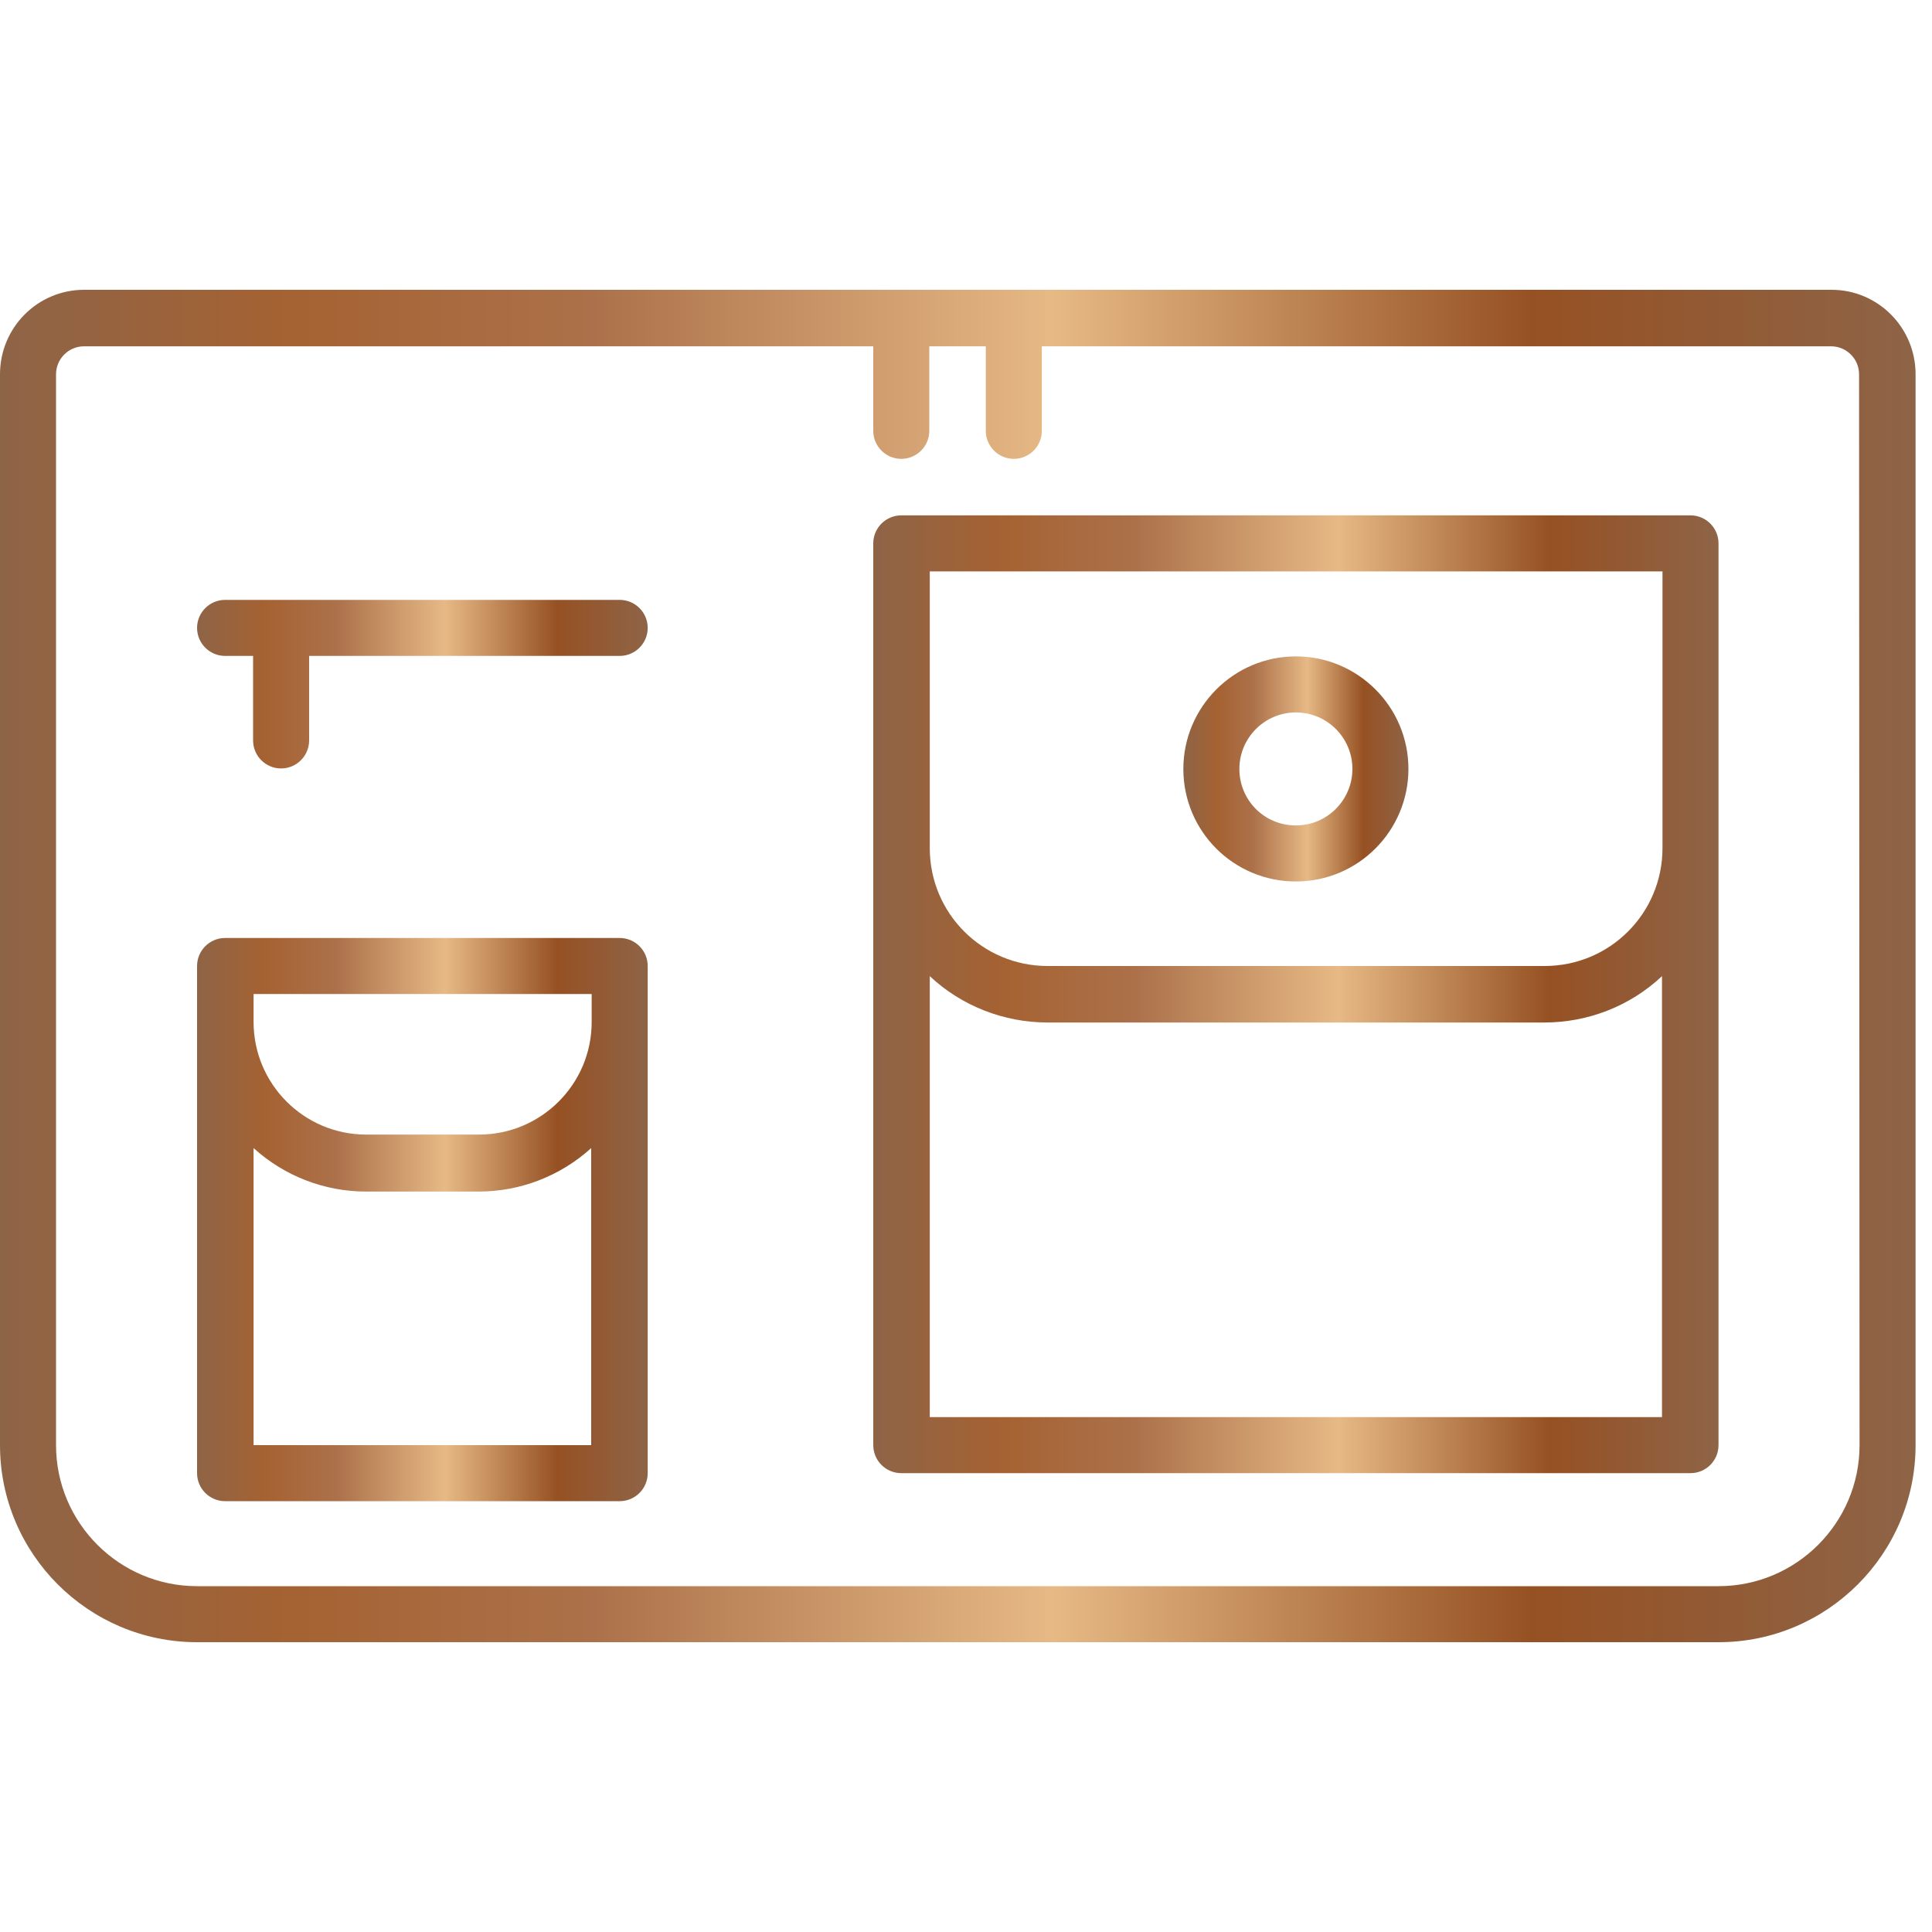
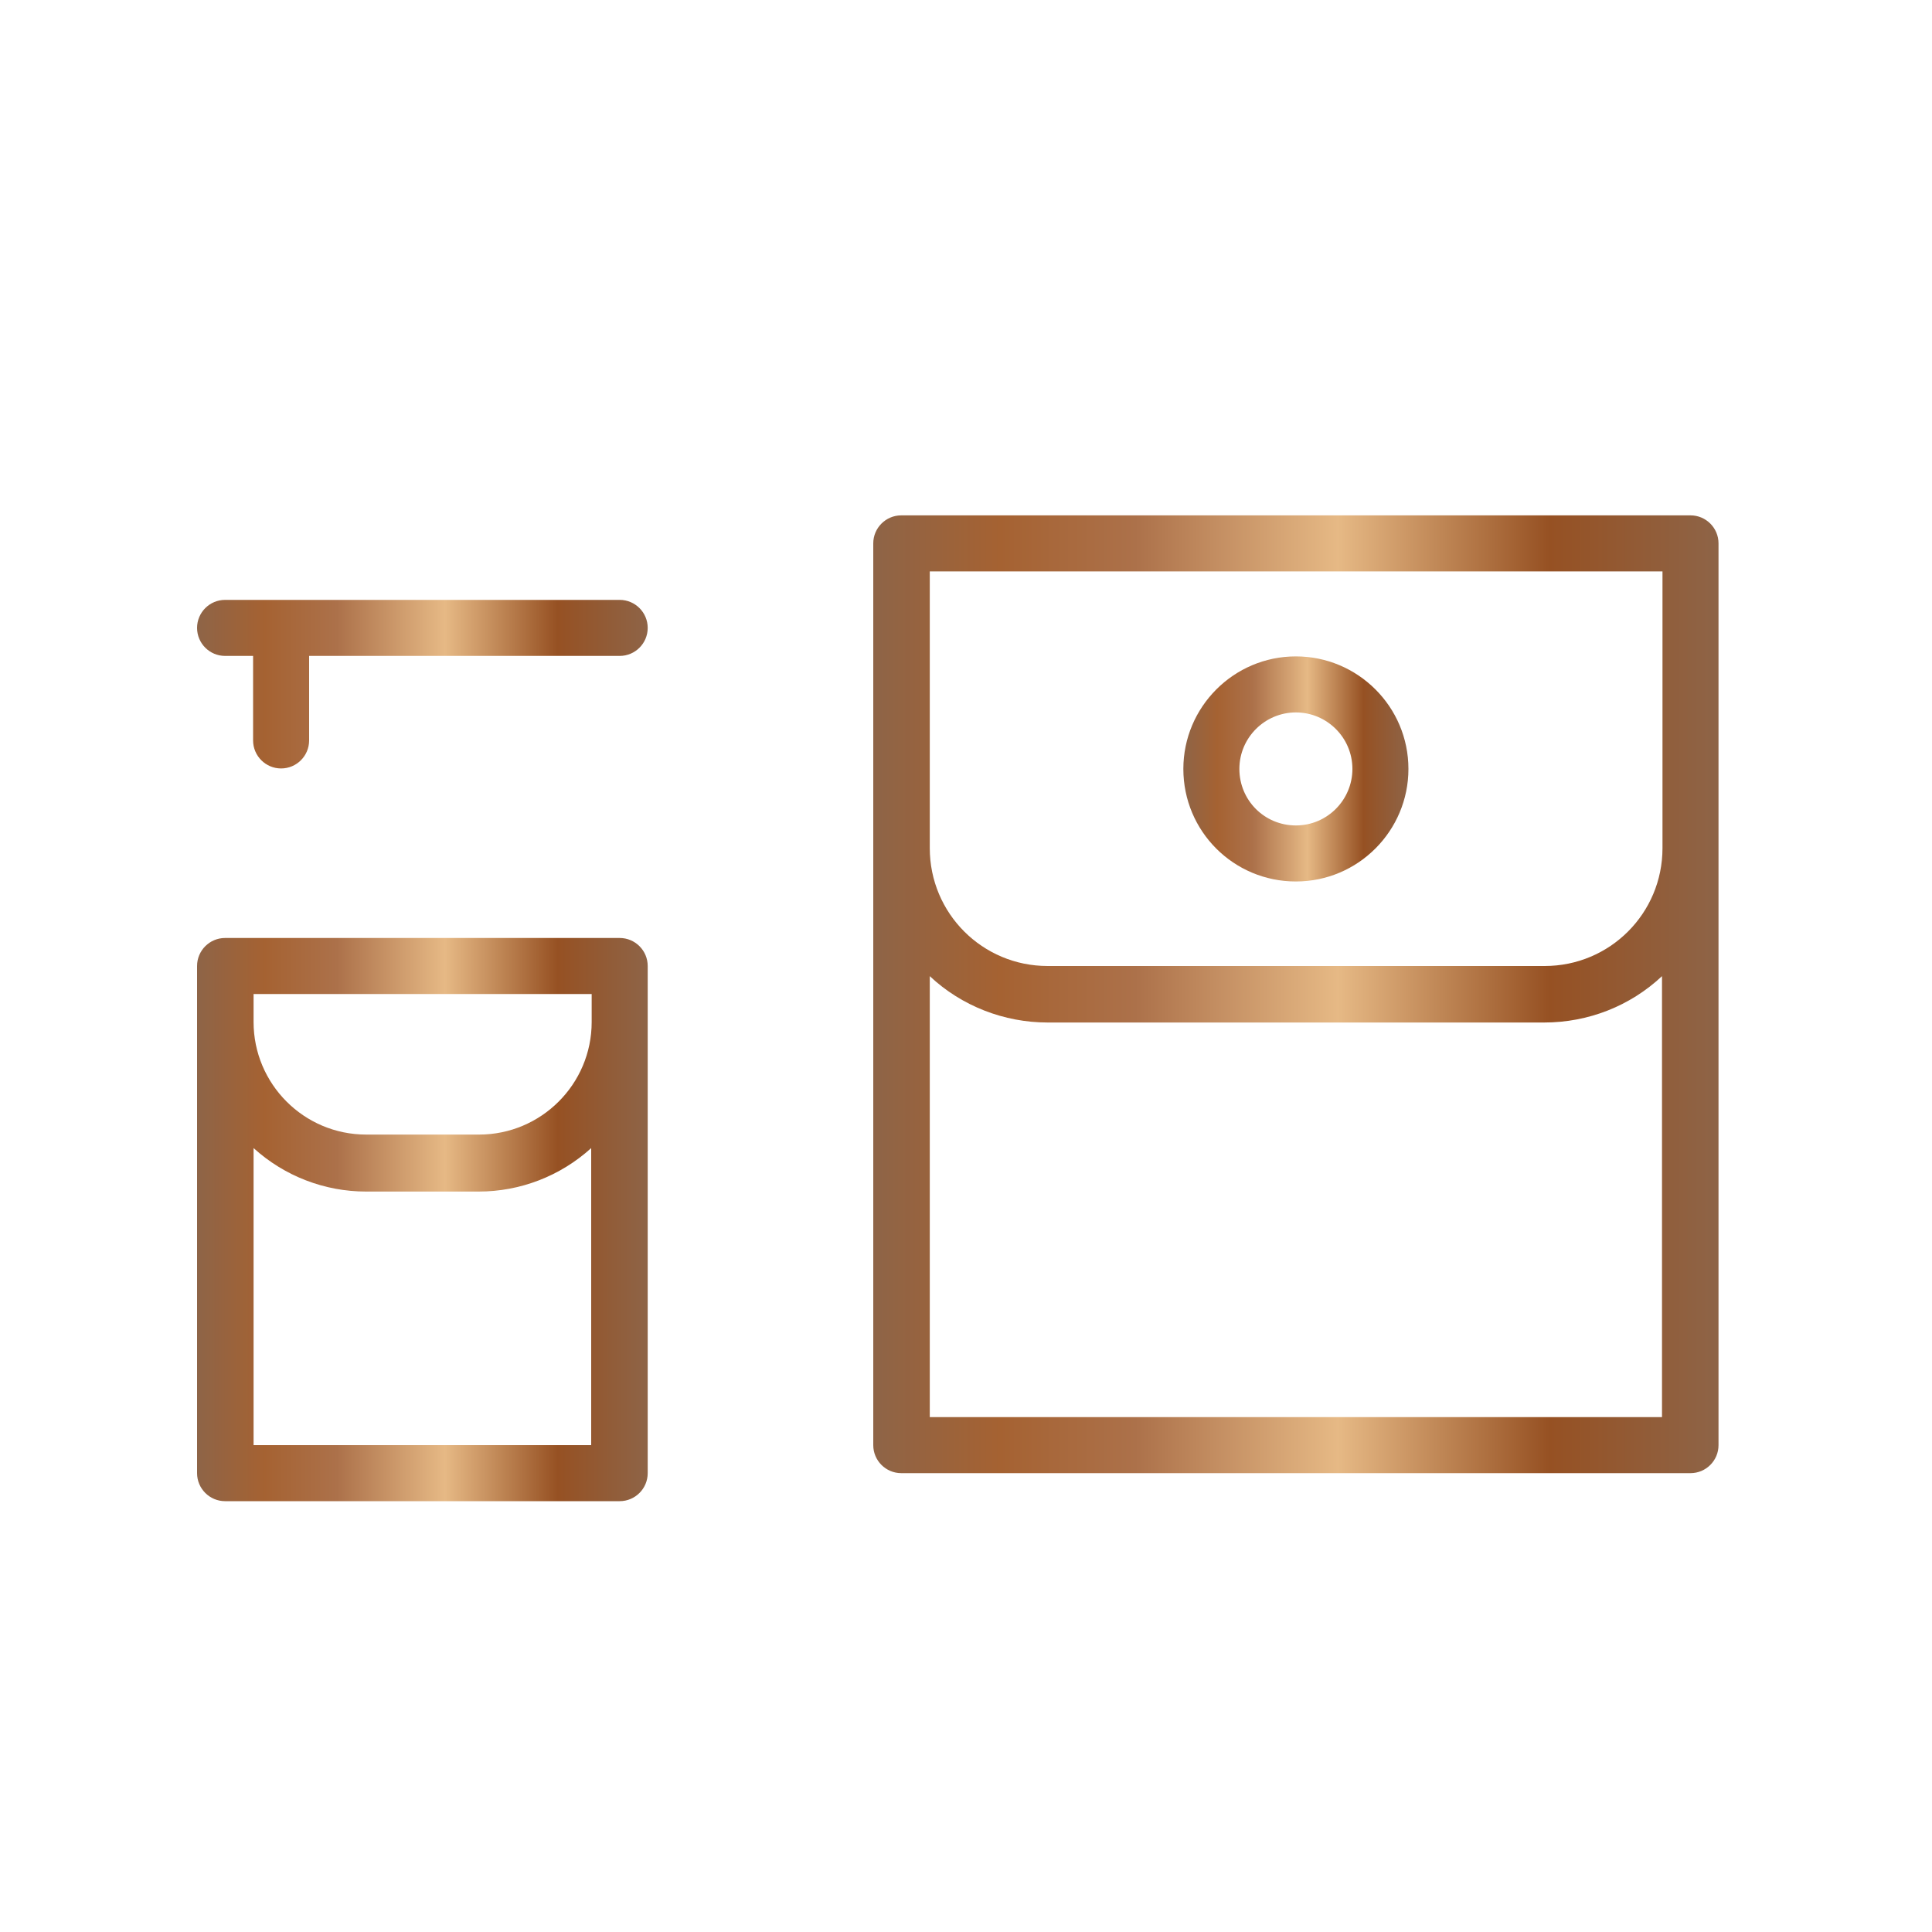
<svg xmlns="http://www.w3.org/2000/svg" fill="none" viewBox="0 0 40 40" height="40" width="40">
-   <path fill="url(#paint0_linear_249_1504)" d="M37.92 6H1.74C0.78 6 0 6.78 0 7.75V29.92C0 32.17 1.83 34 4.08 34H35.58C37.83 34 39.66 32.17 39.66 29.92V7.75C39.66 6.78 38.88 6 37.92 6ZM38.5 29.92C38.5 31.53 37.19 32.84 35.58 32.84H4.08C2.47 32.84 1.16 31.53 1.16 29.92V7.75C1.16 7.43 1.42 7.17 1.74 7.17H18.08V8.92C18.08 9.24 18.34 9.5 18.66 9.5C18.98 9.5 19.24 9.24 19.24 8.92V7.17H20.41V8.92C20.41 9.24 20.67 9.5 20.99 9.5C21.31 9.5 21.57 9.24 21.57 8.92V7.17H37.91C38.23 7.17 38.49 7.43 38.49 7.75L38.5 29.92Z" />
  <path fill="url(#paint1_linear_249_1504)" d="M12.83 19.42H4.66C4.34 19.42 4.08 19.68 4.08 20V30.5C4.08 30.82 4.34 31.08 4.66 31.08H12.83C13.15 31.08 13.41 30.82 13.41 30.5V20C13.41 19.68 13.15 19.42 12.83 19.42ZM5.25 20.58H12.25V21.16C12.25 22.45 11.2 23.49 9.92 23.49H7.58C6.29 23.49 5.25 22.44 5.25 21.16V20.58ZM5.25 29.92V23.77C5.89 24.35 6.72 24.67 7.58 24.67H9.91C10.77 24.67 11.6 24.35 12.24 23.77V29.92H5.25Z" />
  <path fill="url(#paint2_linear_249_1504)" d="M35 10.67H18.66C18.34 10.67 18.08 10.93 18.08 11.25V29.92C18.08 30.24 18.34 30.5 18.66 30.5H35C35.32 30.5 35.58 30.24 35.58 29.92V11.25C35.58 10.93 35.32 10.67 35 10.67ZM19.25 11.83H34.42V17.56C34.42 18.91 33.33 20 31.98 20H21.69C20.34 20 19.25 18.91 19.25 17.56V11.83ZM19.25 29.34V20.21C19.91 20.83 20.79 21.17 21.69 21.17H31.97C32.88 21.17 33.75 20.83 34.41 20.21V29.34H19.25Z" />
  <path fill="url(#paint3_linear_249_1504)" d="M12.83 12.42H4.66C4.34 12.42 4.08 12.68 4.08 13C4.08 13.32 4.34 13.58 4.66 13.58H5.24V15.33C5.24 15.65 5.5 15.91 5.82 15.91C6.14 15.91 6.4 15.65 6.4 15.33V13.58H12.83C13.15 13.58 13.41 13.32 13.41 13C13.41 12.68 13.15 12.42 12.83 12.42Z" />
  <path fill="url(#paint4_linear_249_1504)" d="M26.83 18.25C28.12 18.25 29.16 17.2 29.16 15.92C29.16 14.63 28.11 13.59 26.83 13.59C25.54 13.59 24.5 14.64 24.5 15.92C24.5 17.21 25.54 18.25 26.83 18.25ZM26.83 14.75C27.47 14.75 28 15.27 28 15.92C28 16.56 27.48 17.09 26.83 17.09C26.18 17.09 25.66 16.57 25.66 15.92C25.66 15.27 26.19 14.75 26.83 14.75Z" />
  <defs>
    <linearGradient gradientUnits="userSpaceOnUse" y2="20" x2="39.665" y1="20" x1="-0.005" id="paint0_linear_249_1504">
      <stop stop-color="#8E6447" />
      <stop stop-color="#A56232" offset="0.15" />
      <stop stop-color="#AC714A" offset="0.31" />
      <stop stop-color="#E6B985" offset="0.55" />
      <stop stop-color="#965123" offset="0.8" />
      <stop stop-color="#8E6447" offset="1" />
    </linearGradient>
    <linearGradient gradientUnits="userSpaceOnUse" y2="25.252" x2="13.412" y1="25.252" x1="4.079" id="paint1_linear_249_1504">
      <stop stop-color="#8E6447" />
      <stop stop-color="#A56232" offset="0.15" />
      <stop stop-color="#AC714A" offset="0.31" />
      <stop stop-color="#E6B985" offset="0.55" />
      <stop stop-color="#965123" offset="0.8" />
      <stop stop-color="#8E6447" offset="1" />
    </linearGradient>
    <linearGradient gradientUnits="userSpaceOnUse" y2="20.584" x2="35.581" y1="20.584" x1="18.08" id="paint2_linear_249_1504">
      <stop stop-color="#8E6447" />
      <stop stop-color="#A56232" offset="0.15" />
      <stop stop-color="#AC714A" offset="0.31" />
      <stop stop-color="#E6B985" offset="0.55" />
      <stop stop-color="#965123" offset="0.8" />
      <stop stop-color="#8E6447" offset="1" />
    </linearGradient>
    <linearGradient gradientUnits="userSpaceOnUse" y2="14.166" x2="13.409" y1="14.166" x1="4.079" id="paint3_linear_249_1504">
      <stop stop-color="#8E6447" />
      <stop stop-color="#A56232" offset="0.15" />
      <stop stop-color="#AC714A" offset="0.31" />
      <stop stop-color="#E6B985" offset="0.55" />
      <stop stop-color="#965123" offset="0.8" />
      <stop stop-color="#8E6447" offset="1" />
    </linearGradient>
    <linearGradient gradientUnits="userSpaceOnUse" y2="15.918" x2="29.165" y1="15.918" x1="24.497" id="paint4_linear_249_1504">
      <stop stop-color="#8E6447" />
      <stop stop-color="#A56232" offset="0.15" />
      <stop stop-color="#AC714A" offset="0.31" />
      <stop stop-color="#E6B985" offset="0.55" />
      <stop stop-color="#965123" offset="0.8" />
      <stop stop-color="#8E6447" offset="1" />
    </linearGradient>
  </defs>
</svg>